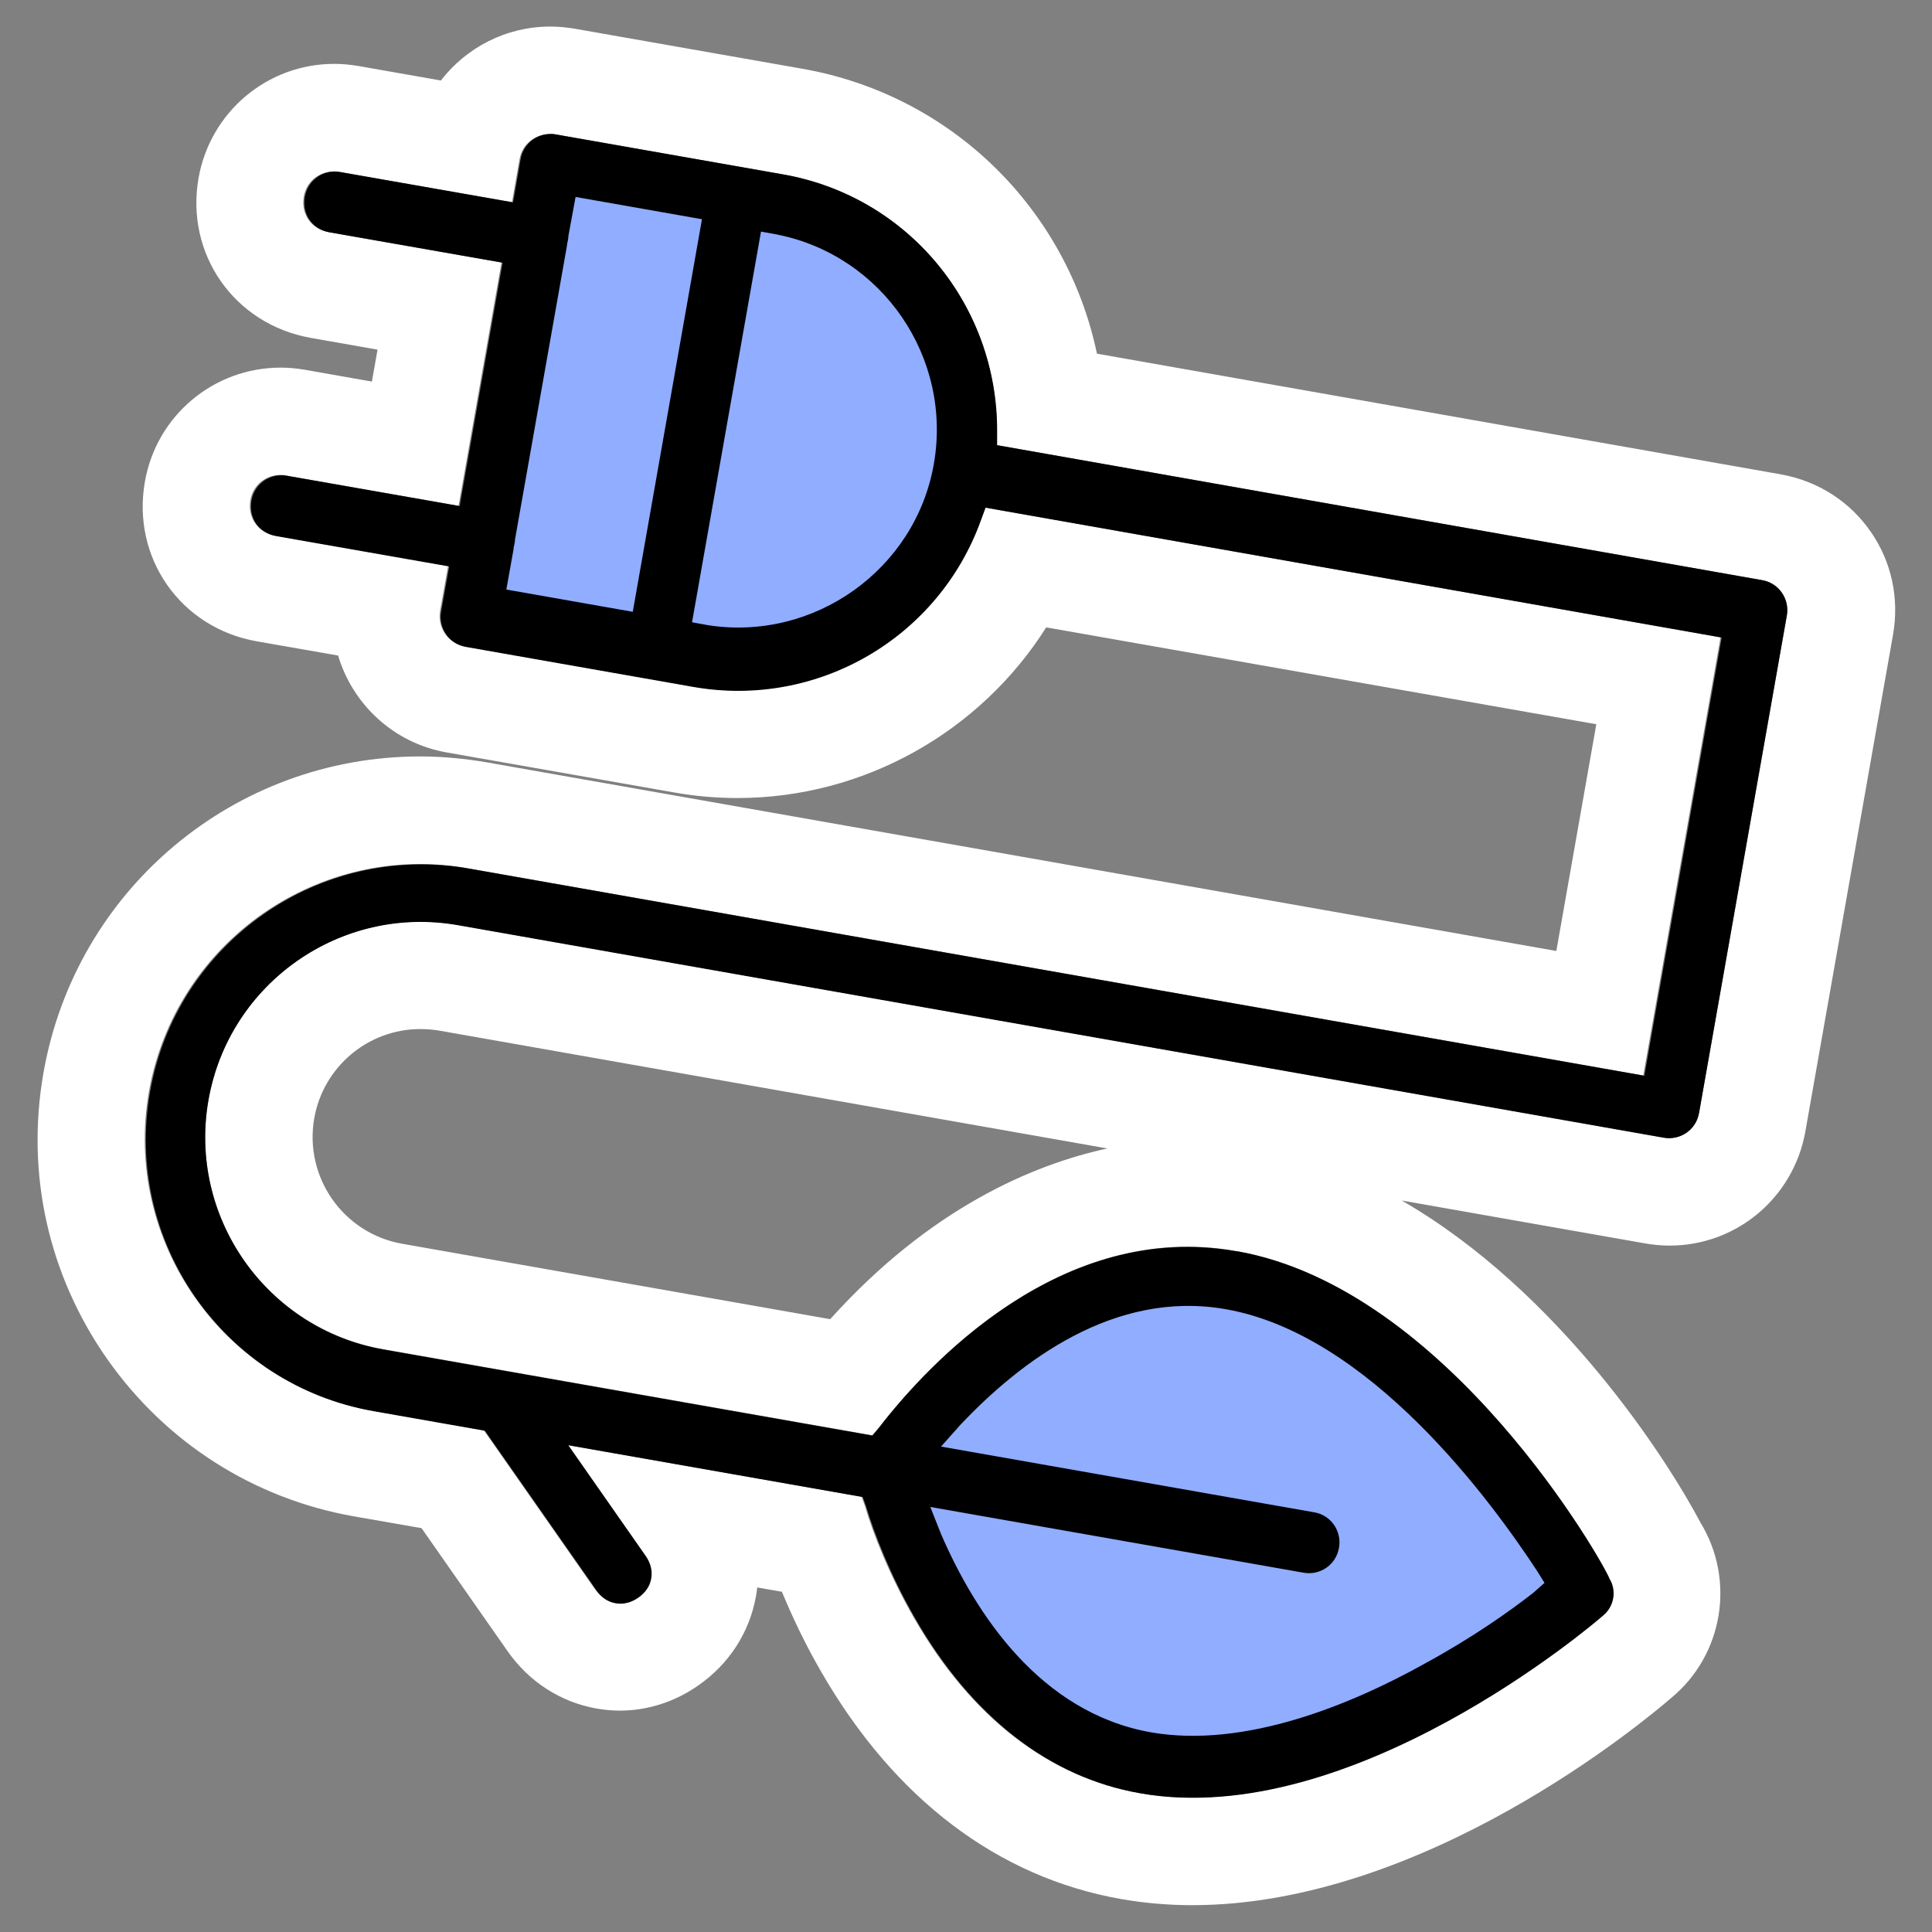
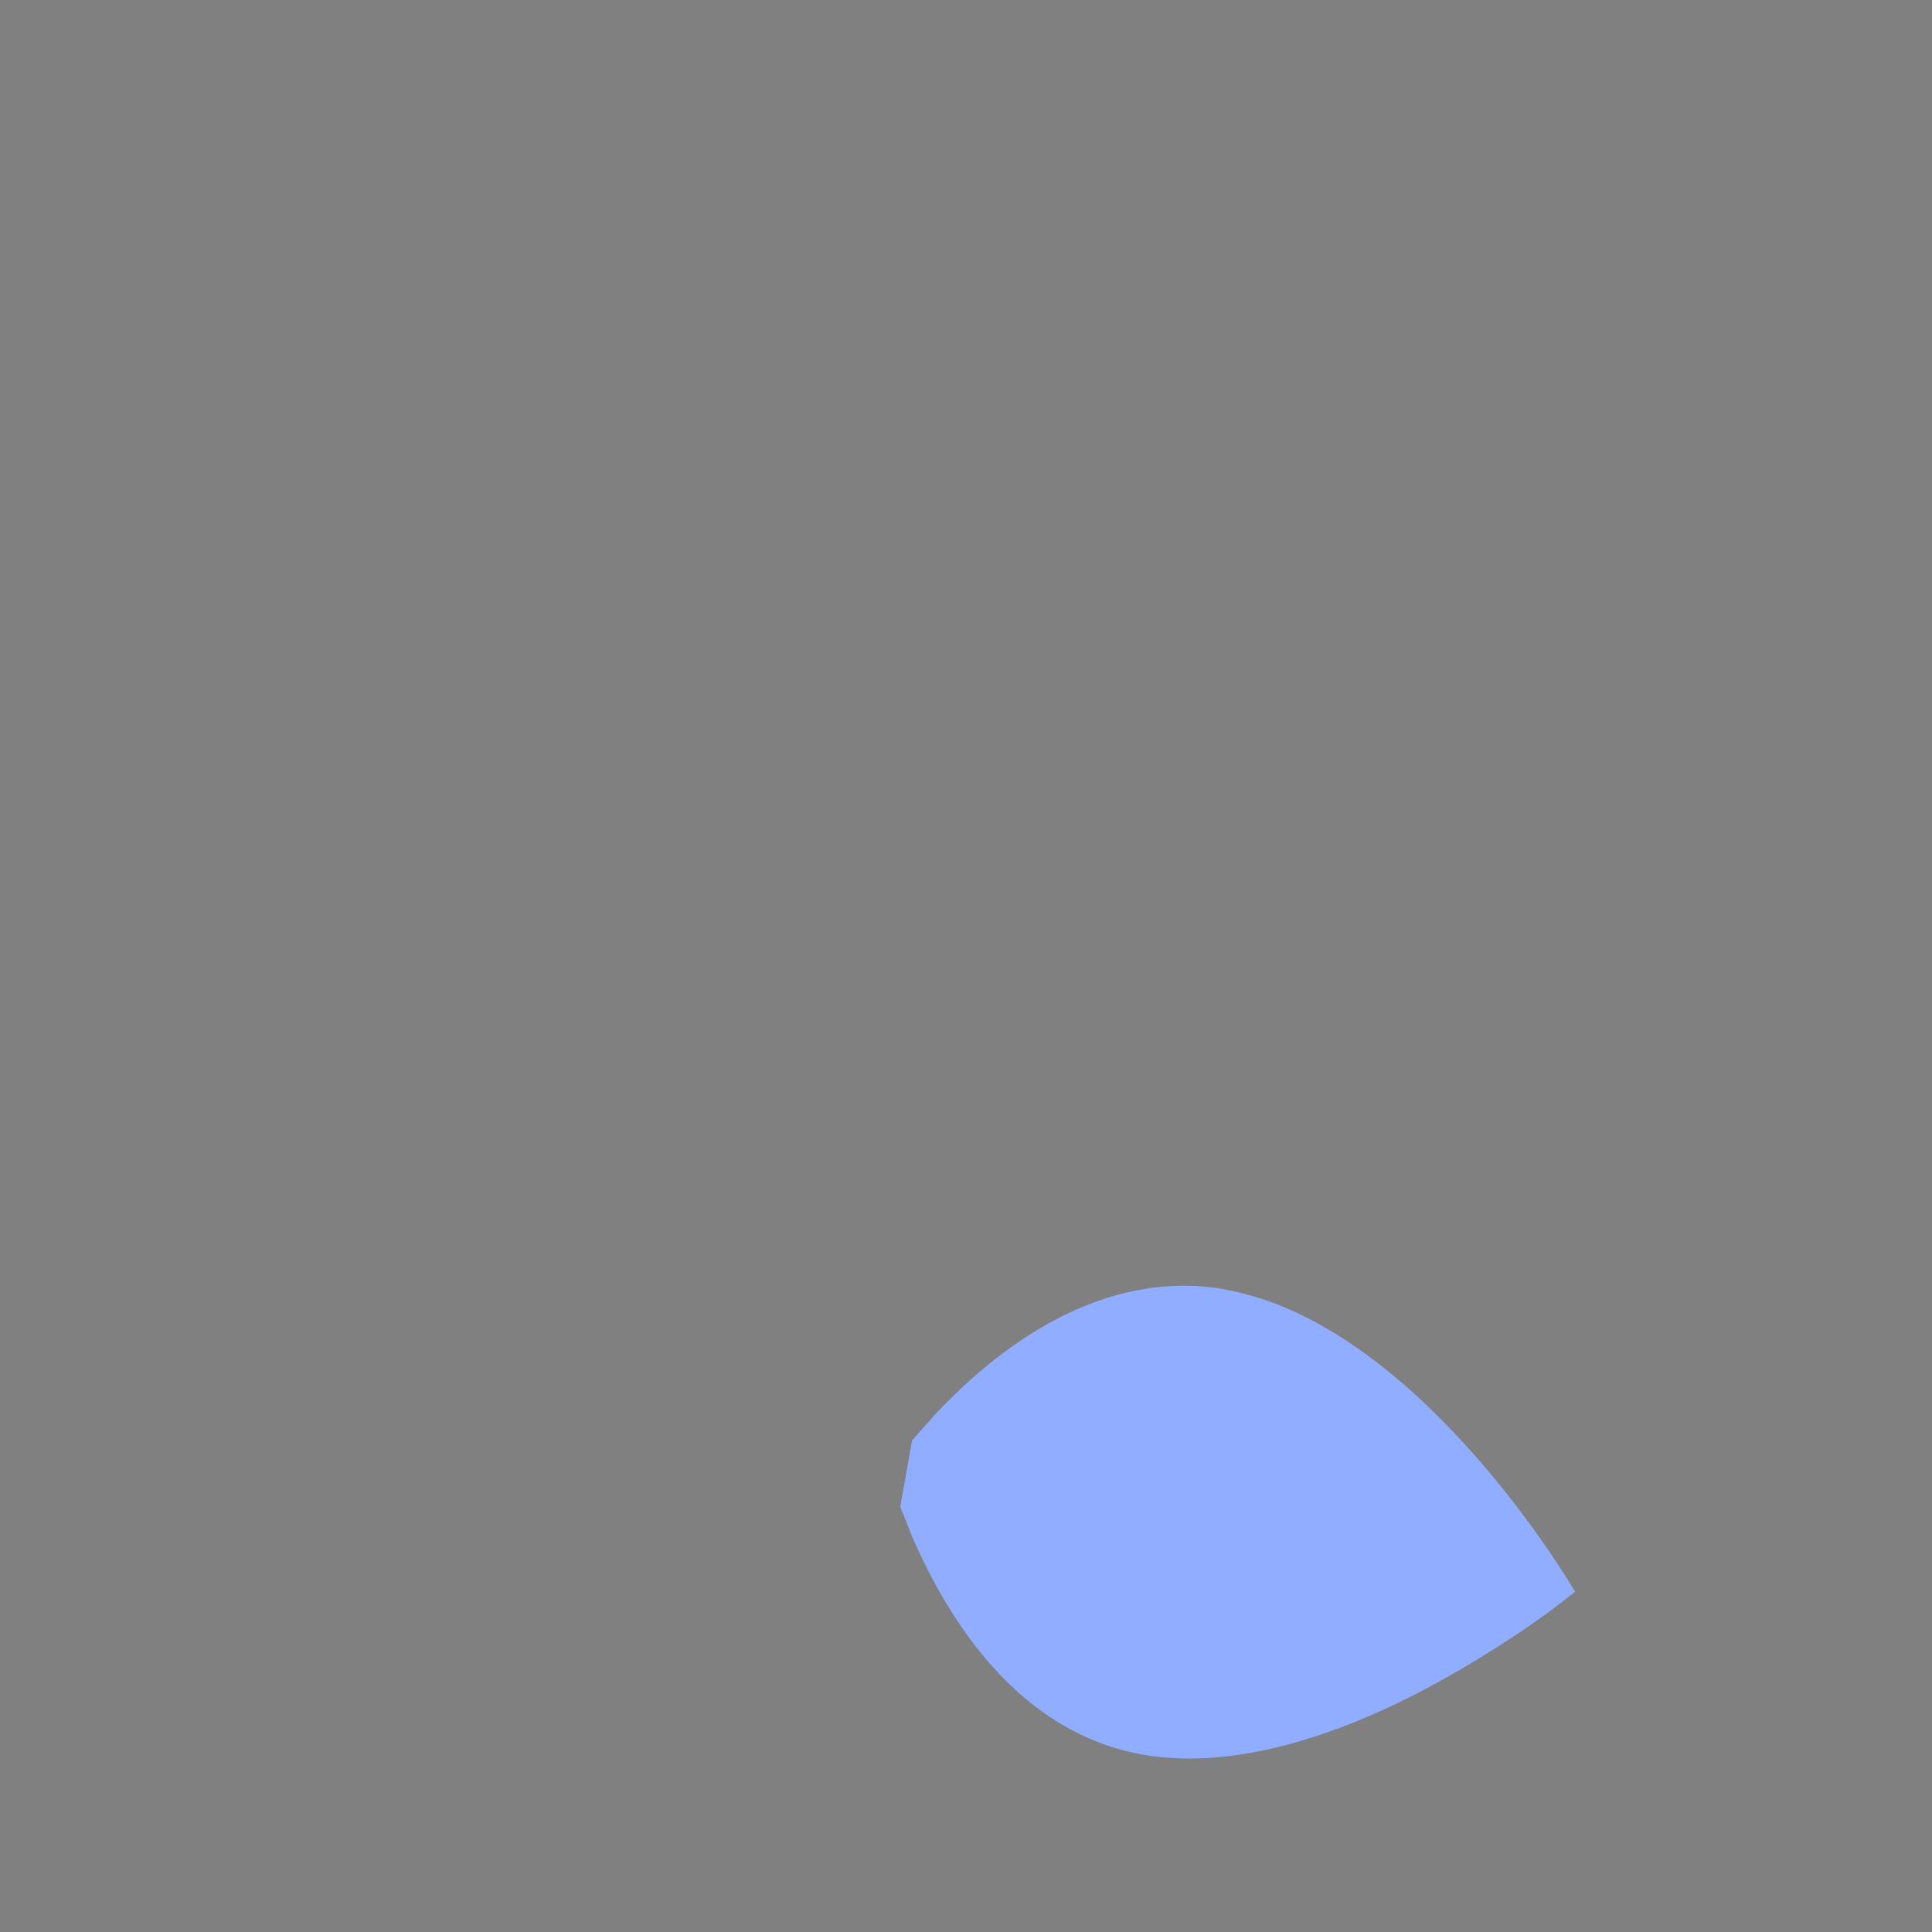
<svg xmlns="http://www.w3.org/2000/svg" id="DESIGNS" viewBox="0 0 72 72">
  <rect x="0" y="0" width="72" height="72" fill="#808080" stroke="none" />
  <defs>
    <style>
      .cls-1 {
        fill: #fff;
      }

      .cls-2 {
        fill: #90adff;
      }
    </style>
  </defs>
-   <path class="cls-1" d="M20.51,4.99c.07,0,.13,0,.2.02l8.47,1.49c4.67.82,8,4.89,7.97,9.6v.49s28.51,5.03,28.51,5.03c.65.11,1.03.72.93,1.32l-3.27,18.53c-.1.58-.59.94-1.12.94-.07,0-.13,0-.2-.02l-44.93-7.92c-.47-.08-.94-.12-1.4-.12-3.82,0-7.21,2.74-7.9,6.63-.77,4.36,2.15,8.53,6.51,9.3l18.23,3.21.23-.27c1.67-2.16,5.89-6.76,11.51-6.76.59,0,1.19.05,1.81.16,7.91,1.39,13.71,11.68,13.88,12.2.28.45.17,1.05-.24,1.38-.34.31-7.95,6.79-15.28,6.79-.66,0-1.32-.05-1.97-.17-3.37-.59-6.27-2.84-8.38-6.51-.92-1.59-1.54-3.17-1.84-4.2l-.12-.33-10.97-1.93,2.88,4.12c.18.25.26.54.21.84-.05.3-.23.54-.48.72-.2.14-.42.22-.66.22-.06,0-.12,0-.18-.02-.3-.05-.54-.23-.72-.48l-4.16-5.95-4.15-.73c-5.57-.98-9.31-6.32-8.33-11.89.88-4.97,5.22-8.48,10.1-8.48.59,0,1.19.05,1.79.16l43.8,7.72,2.88-16.33-27.43-4.84-.17.46c-1.39,3.86-5.04,6.36-9.04,6.36-.55,0-1.12-.05-1.68-.15l-8.47-1.49c-.65-.11-1.03-.72-.93-1.32l.3-1.68-6.44-1.13c-.65-.11-1.04-.67-.93-1.32.1-.58.59-.94,1.12-.94.07,0,.13,0,.2.02l6.44,1.13,1.6-9.07-6.44-1.13c-.65-.11-1.04-.67-.93-1.32.1-.58.59-.94,1.12-.94.07,0,.13,0,.2.02l6.44,1.13.28-1.6c.1-.58.59-.94,1.12-.94M23.58,22.8l2.58-14.64-4.71-.83-.26,1.47v.04s-.02.09-.03.13c0,.04-.02.09-.02.13v.04s-1.94,10.97-1.94,10.97v.04s-.02.09-.03.13c0,.04-.02.09-.02.13v.04s-.27,1.51-.27,1.51l4.71.83M27.51,23.38c3.52,0,6.66-2.53,7.29-6.09.7-3.97-1.92-7.78-5.84-8.56l-.6-.11-2.57,14.56.6.11c.38.06.75.09,1.12.09M48.78,58.63c-.07,0-.13,0-.2-.02l-13.91-2.45.4,1.01c1.26,2.94,3.68,6.66,7.83,7.39.51.09,1.04.13,1.57.13,3.07,0,6.32-1.4,8.64-2.7,1.73-.94,3.15-1.94,4.03-2.63l.42-.37-.28-.45c-1.72-2.62-6.24-8.81-11.6-9.75-.47-.08-.94-.12-1.4-.12-3.53,0-6.51,2.34-8.49,4.44l-.72.81,13.91,2.45c.65.11,1.03.72.93,1.32-.1.58-.59.94-1.12.94M20.51.99h0c-1.65,0-3.13.78-4.08,2.01l-3.07-.54c-.3-.05-.6-.08-.9-.08-2.5,0-4.62,1.79-5.06,4.25-.5,2.84,1.33,5.45,4.17,5.96l2.5.44-.21,1.19-2.5-.44c-.29-.05-.6-.08-.9-.08-2.5,0-4.63,1.79-5.06,4.25-.5,2.84,1.33,5.45,4.17,5.95l3.03.53c.54,1.81,2.06,3.26,4.04,3.61l8.47,1.49c.78.14,1.58.21,2.37.21,4.72,0,9.05-2.47,11.51-6.36l20.5,3.61-1.49,8.45-39.86-7.03c-.82-.14-1.65-.22-2.48-.22-6.93,0-12.84,4.96-14.04,11.79-.66,3.75.18,7.53,2.37,10.66,2.19,3.12,5.46,5.21,9.2,5.87l2.52.44,3.21,4.59c.8,1.14,1.97,1.89,3.3,2.13.29.05.58.08.87.08,1.05,0,2.07-.33,2.95-.95,1.14-.8,1.89-1.97,2.13-3.3.02-.11.04-.23.05-.34l.92.16c.36.87.84,1.91,1.48,3.01,2.72,4.71,6.57,7.63,11.15,8.44.86.15,1.75.23,2.66.23,8.65,0,16.84-6.85,17.86-7.73,1.93-1.6,2.39-4.39,1.08-6.53-1.24-2.35-5.25-8.61-11.13-12l9.08,1.6c.29.05.6.08.9.08,2.5,0,4.62-1.79,5.06-4.25l3.27-18.53c.23-1.33-.05-2.68-.81-3.79-.78-1.15-1.98-1.92-3.36-2.17l-25.5-4.5c-1.12-5.36-5.39-9.64-10.99-10.62l-8.47-1.49c-.3-.05-.6-.08-.9-.08h0ZM30.93,49.16l-15.95-2.81c-2.19-.39-3.65-2.48-3.27-4.67.34-1.93,2.01-3.33,3.96-3.33.23,0,.47.02.71.06l24.89,4.39c-2.77.6-6.6,2.22-10.33,6.36h0Z" />
  <g id="Green_Energy">
-     <path class="cls-2" d="M28.72,7.51l-.71-.12-3,17.02.71.12c4.61.71,9.02-2.42,9.83-7.01.82-4.65-2.25-9.09-6.83-10Z" />
-     <path class="cls-2" d="M21.07,8.15q-.02.1-.03.14s-.02.1-.03.14v.05s-2.17,12.26-2.17,12.26v.05s-.03.1-.03.14c0,.05-.02.1-.03.14v.05s-.31,1.69-.31,1.69l5.26.93,2.87-16.27-5.26-.93-.28,1.59Z" />
    <path class="cls-2" d="M45.65,48.05c-4.56-.8-8.46,2.13-10.87,4.74l-.79.89-.44,2.47.44,1.11c1.43,3.29,4.05,7.32,8.6,8.13,3.85.68,8.23-1.14,11.22-2.82,1.85-1.04,3.46-2.13,4.43-2.89l.46-.36-.3-.49c-1.84-2.92-6.85-9.73-12.74-10.77Z" />
-     <path d="M46.06,46.63c-6.52-1.15-11.48,4.21-13.32,6.6l-.23.27-18.23-3.21c-4.36-.77-7.28-4.94-6.51-9.3.77-4.36,4.94-7.28,9.3-6.51l44.93,7.92c.6.11,1.21-.28,1.32-.93l3.27-18.53c.11-.6-.28-1.21-.92-1.32l-28.51-5.03v-.49c.03-4.72-3.31-8.78-7.97-9.6l-8.47-1.49c-.6-.11-1.21.28-1.32.93l-.28,1.6-6.44-1.13c-.6-.11-1.21.28-1.32.93-.11.65.28,1.21.93,1.32l6.44,1.13-1.6,9.07-6.44-1.13c-.6-.11-1.21.28-1.32.93-.11.65.28,1.21.93,1.32l6.44,1.13-.3,1.68c-.11.6.28,1.21.93,1.32l8.47,1.49c4.62.81,9.14-1.82,10.72-6.22l.17-.46,27.43,4.84-2.88,16.33-43.8-7.72c-5.57-.98-10.91,2.75-11.89,8.33-.98,5.57,2.75,10.91,8.33,11.89l4.15.73,4.16,5.95c.18.25.41.43.72.48.3.05.58-.03.84-.21.25-.18.43-.41.48-.72.05-.3-.03-.58-.21-.84l-2.88-4.12,10.97,1.93.12.33c.31,1.03.92,2.61,1.84,4.2,2.11,3.67,5.01,5.92,8.38,6.51,7.86,1.39,16.88-6.29,17.25-6.62.41-.33.52-.93.24-1.38-.18-.52-5.98-10.81-13.88-12.2ZM23.58,22.8l-4.71-.83.27-1.51v-.04s.02-.09.03-.13c0-.04.02-.09.02-.13v-.04s1.94-10.97,1.94-10.97v-.04s.02-.09.03-.13c0-.04.02-.09.02-.13v-.04s.27-1.47.27-1.47l4.71.83-2.58,14.64ZM26.39,23.3l-.6-.11,2.57-14.56.6.11c3.92.78,6.54,4.58,5.84,8.56-.69,3.93-4.46,6.61-8.41,6ZM57.14,59.36c-.88.69-2.3,1.69-4.03,2.63-2.72,1.52-6.71,3.18-10.21,2.57-4.15-.73-6.56-4.45-7.83-7.39l-.4-1.01,13.91,2.45c.6.11,1.21-.28,1.32-.93.11-.6-.28-1.21-.92-1.32l-13.91-2.45.72-.81c2.24-2.37,5.74-5.04,9.89-4.31,5.36.94,9.88,7.13,11.6,9.75l.28.45-.42.37Z" />
  </g>
</svg>